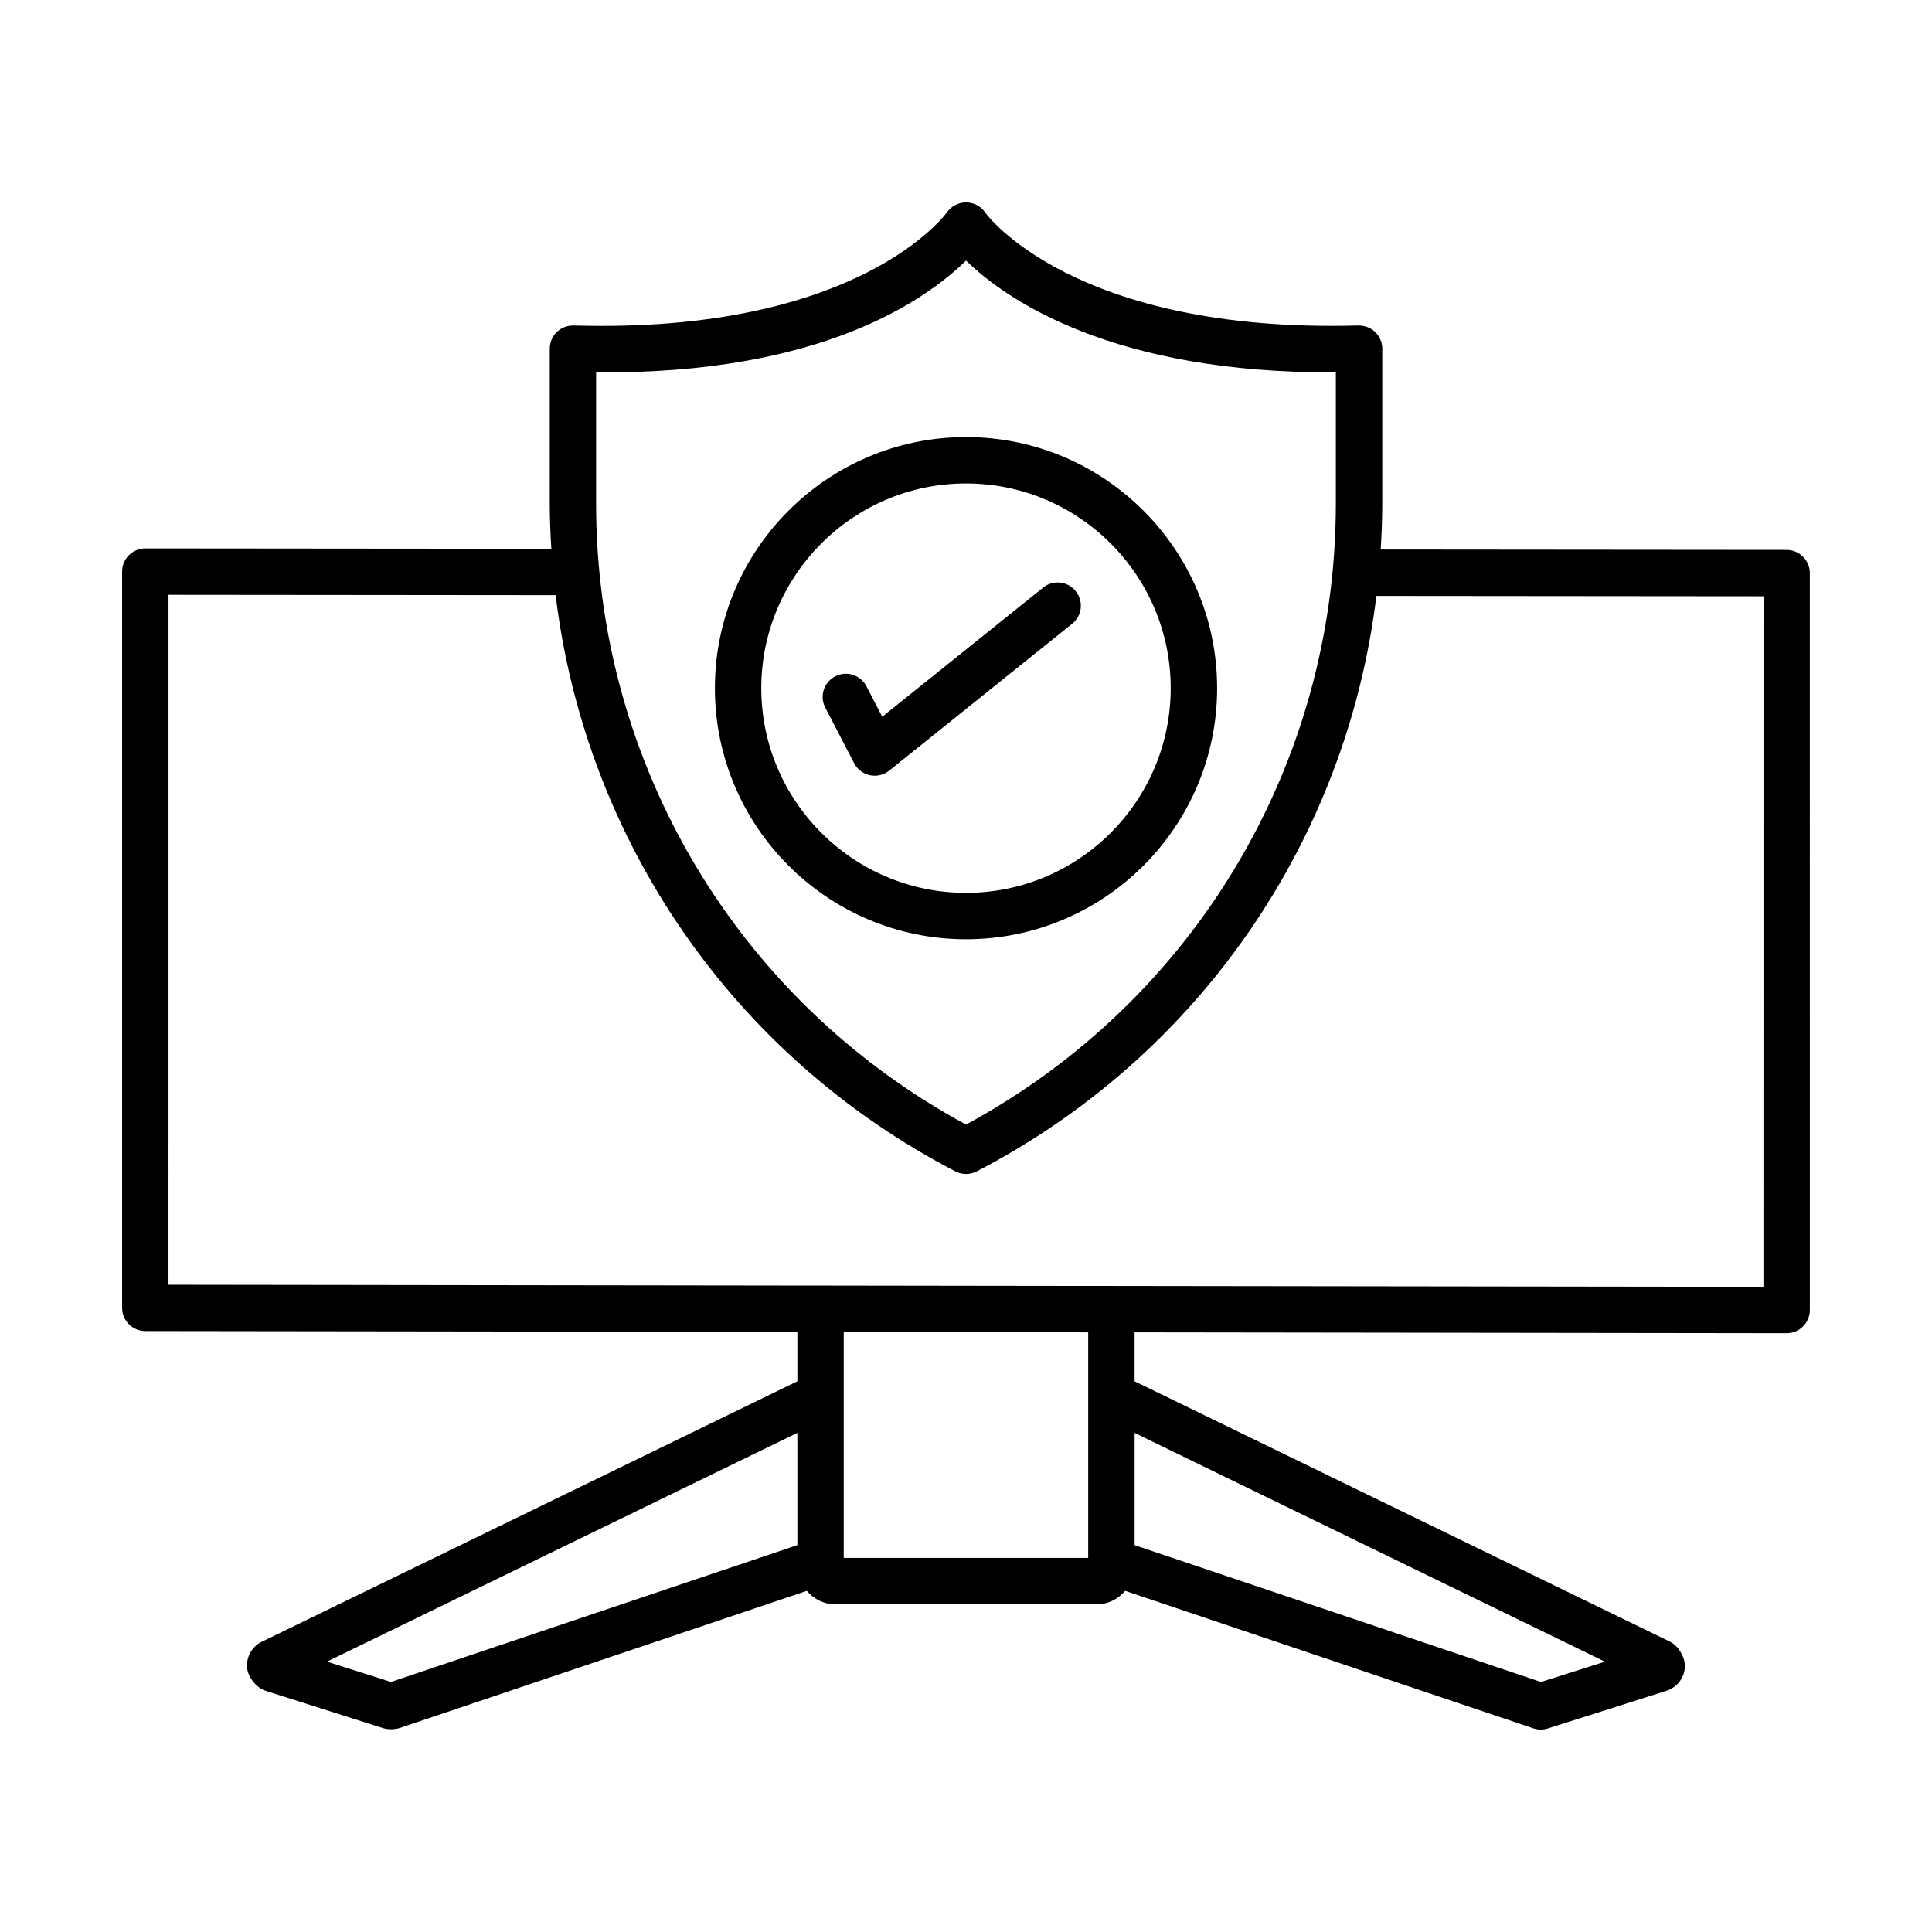
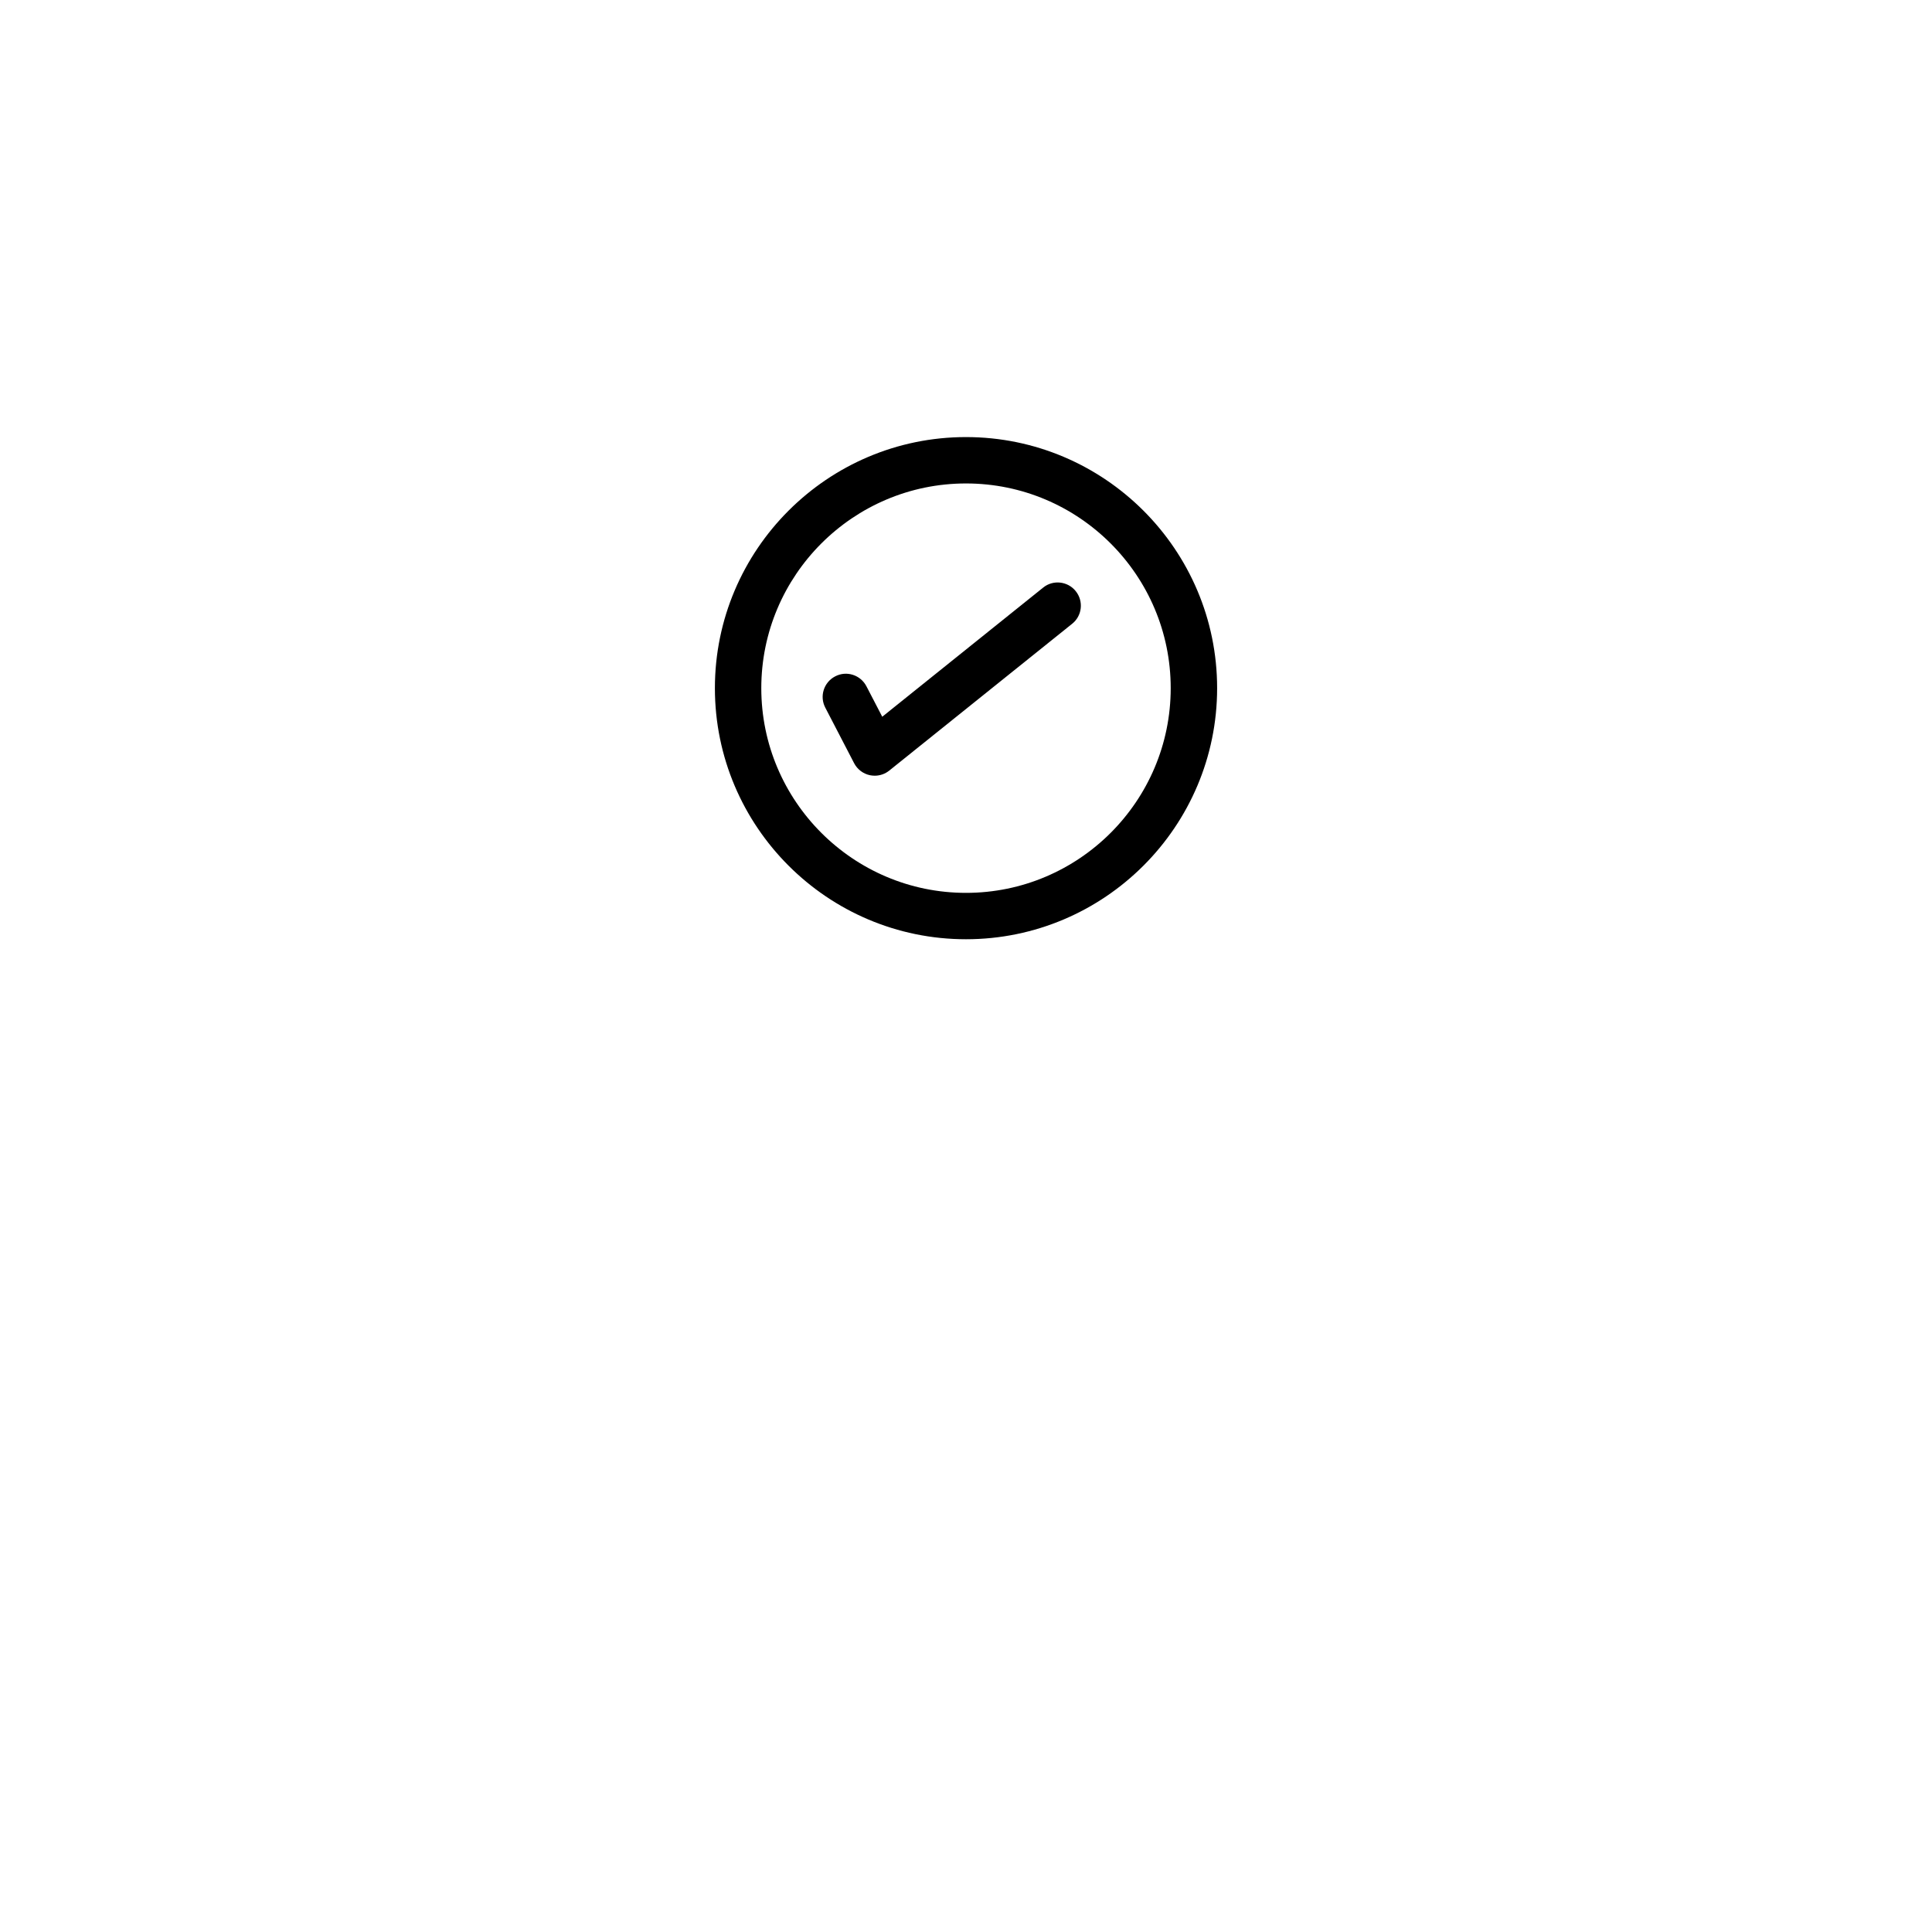
<svg xmlns="http://www.w3.org/2000/svg" fill="#000000" width="800px" height="800px" version="1.1" viewBox="144 144 512 512">
  <g>
-     <path d="m617.48 289.73-107.58-0.098c0.246-4.047 0.418-8.105 0.418-12.195v-41.031c0-1.656-0.676-3.258-1.875-4.41-1.172-1.148-2.777-1.734-4.457-1.734-75.652 2.094-98.68-29.621-98.852-29.883-1.117-1.703-3.039-2.707-5.07-2.731h-0.074c-2.019 0-3.926 1.012-5.07 2.664-0.227 0.328-23.289 32.156-98.902 29.949-1.656-0.031-3.269 0.578-4.465 1.734-1.191 1.156-1.859 2.754-1.859 4.41v41.023c0 4.027 0.176 8.023 0.414 12.004l-107.59-0.098h-0.008c-1.629 0-3.188 0.645-4.344 1.793-1.156 1.156-1.801 2.723-1.801 4.352v195.12c0 3.391 2.746 6.144 6.137 6.144l172.81 0.227v13.086l-141.92 69.02c-2.59 1.27-4.125 3.938-3.918 6.812 0.188 2.508 2.484 5.418 4.875 6.18l31.27 9.934c0.578 0.172 1.297 0.262 2.019 0.262 0.816 0 1.637-0.113 2.281-0.328l107.89-36.344c1.832 2.133 4.461 3.559 7.492 3.559h69.391c3.027 0 5.652-1.426 7.484-3.559l108.17 36.434c0.645 0.219 1.305 0.324 1.965 0.324 0.629 0 1.262-0.098 1.859-0.285l31.48-10c2.746-0.879 4.652-3.301 4.863-6.176 0.18-2.508-1.664-5.719-3.93-6.82l-141.9-69.012v-12.973l172.78 0.227h0.016c1.637 0 3.195-0.645 4.336-1.793 1.156-1.156 1.816-2.723 1.816-4.352l-0.004-195.29c0-3.394-2.762-6.148-6.152-6.148zm-262.17 263.74-107.69 36.266-6.227-1.98-10.742-3.406 124.66-60.625zm-53.336-310.8c59.898 0.594 87.566-19.371 98.035-29.613 10.48 10.242 38.734 29.98 98.004 29.613v34.773c0 69.031-37.469 131.79-98.012 164.58-60.551-32.785-98.027-95.551-98.027-164.59zm130.41 271.24v42.957h-64.781v-59.871l32.516 0.043 32.266 0.047zm136.95 70.449-16.957 5.387-107.69-36.266v-29.746zm41.996-99.332-210.92-0.277-38.945-0.055h-0.008c-0.004 0-0.008 0.004-0.012 0.004l-172.79-0.227 0.004-182.84 102.59 0.094c7.875 64.883 46.906 122.02 105.93 152.7 0.891 0.457 1.859 0.691 2.836 0.691s1.945-0.23 2.836-0.691c58.957-30.652 97.977-87.711 105.91-152.5l102.59 0.094z" />
    <path d="m429.08 300.66c-2.117-2.648-6.016-3.074-8.629-0.945l-42.645 34.227-4.195-8.074c-1.566-3.008-5.273-4.207-8.281-2.625-3.016 1.562-4.195 5.273-2.625 8.281l7.644 14.727c0.848 1.637 2.387 2.805 4.188 3.188 0.422 0.082 0.848 0.129 1.27 0.129 1.387 0 2.746-0.465 3.848-1.352l48.48-38.914c2.656-2.121 3.074-5.992 0.945-8.641z" />
    <path d="m466.55 326.37c0-36.695-29.859-66.539-66.555-66.539-36.688 0-66.539 29.844-66.539 66.539 0 36.695 29.852 66.539 66.539 66.539 36.695 0 66.555-29.844 66.555-66.539zm-120.8 0c0-29.91 24.336-54.25 54.25-54.25 29.914 0 54.25 24.336 54.25 54.25 0 29.914-24.336 54.25-54.25 54.25-29.914 0-54.25-24.34-54.25-54.25z" />
  </g>
</svg>